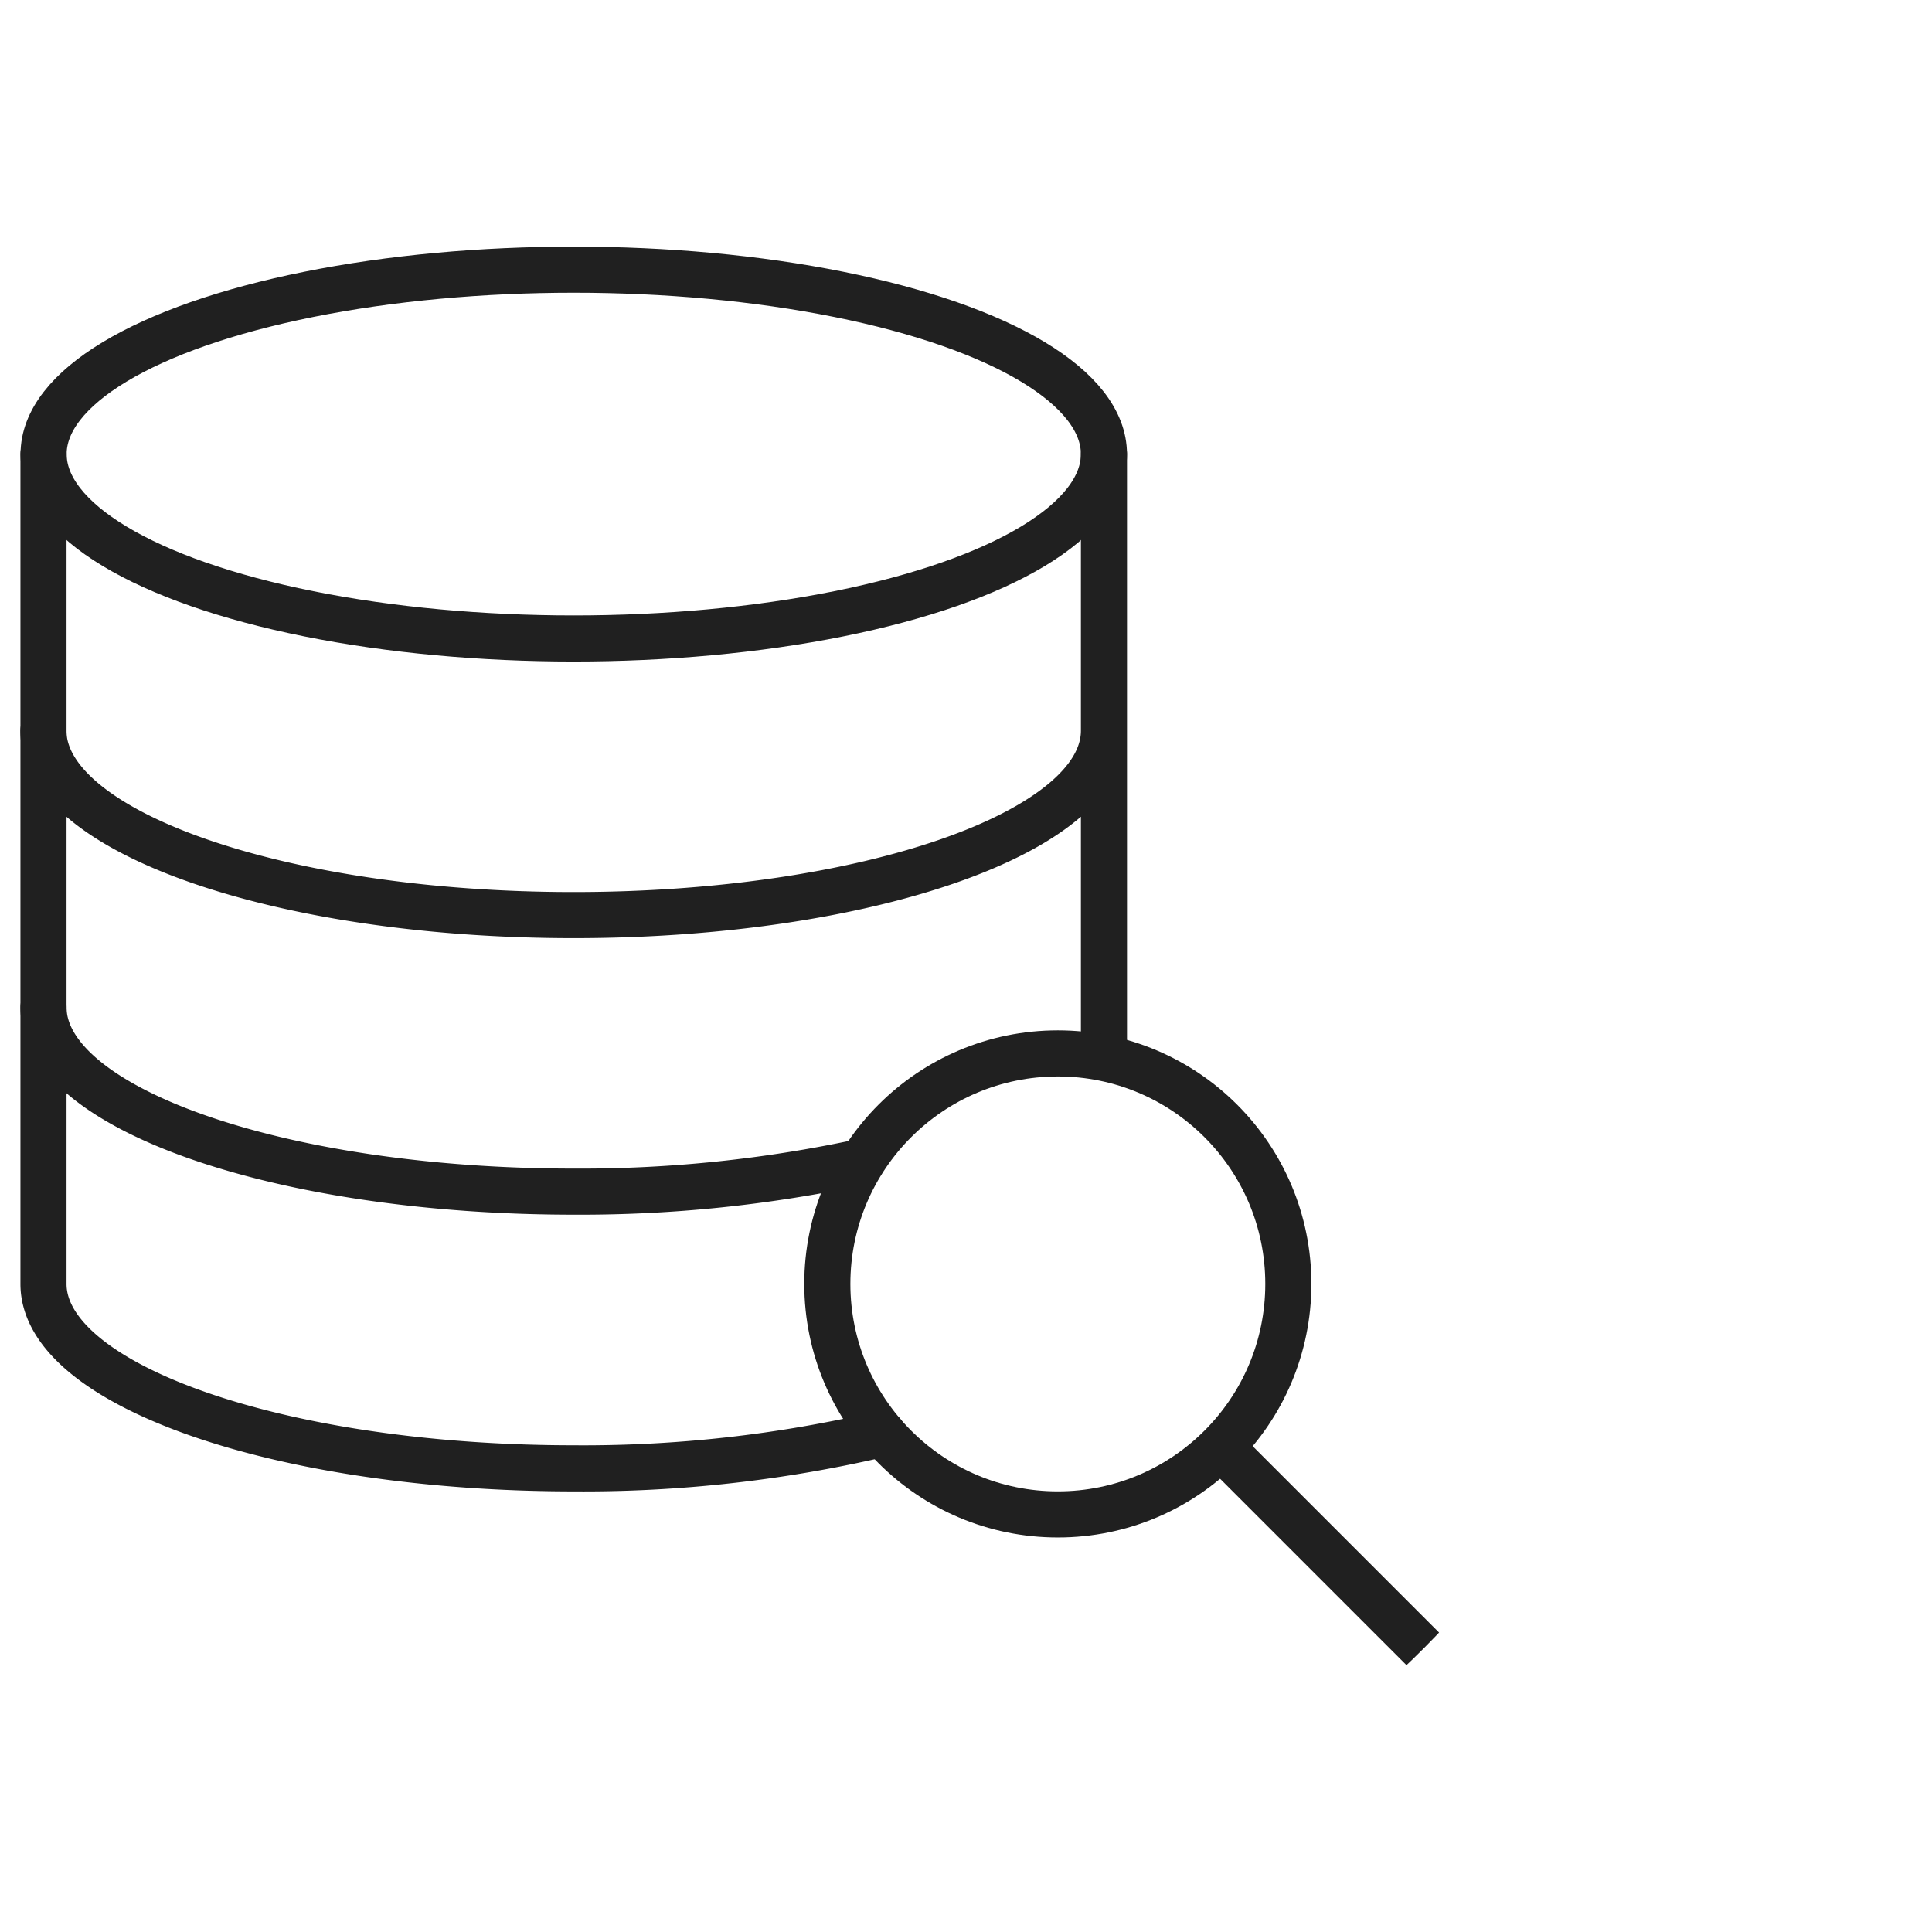
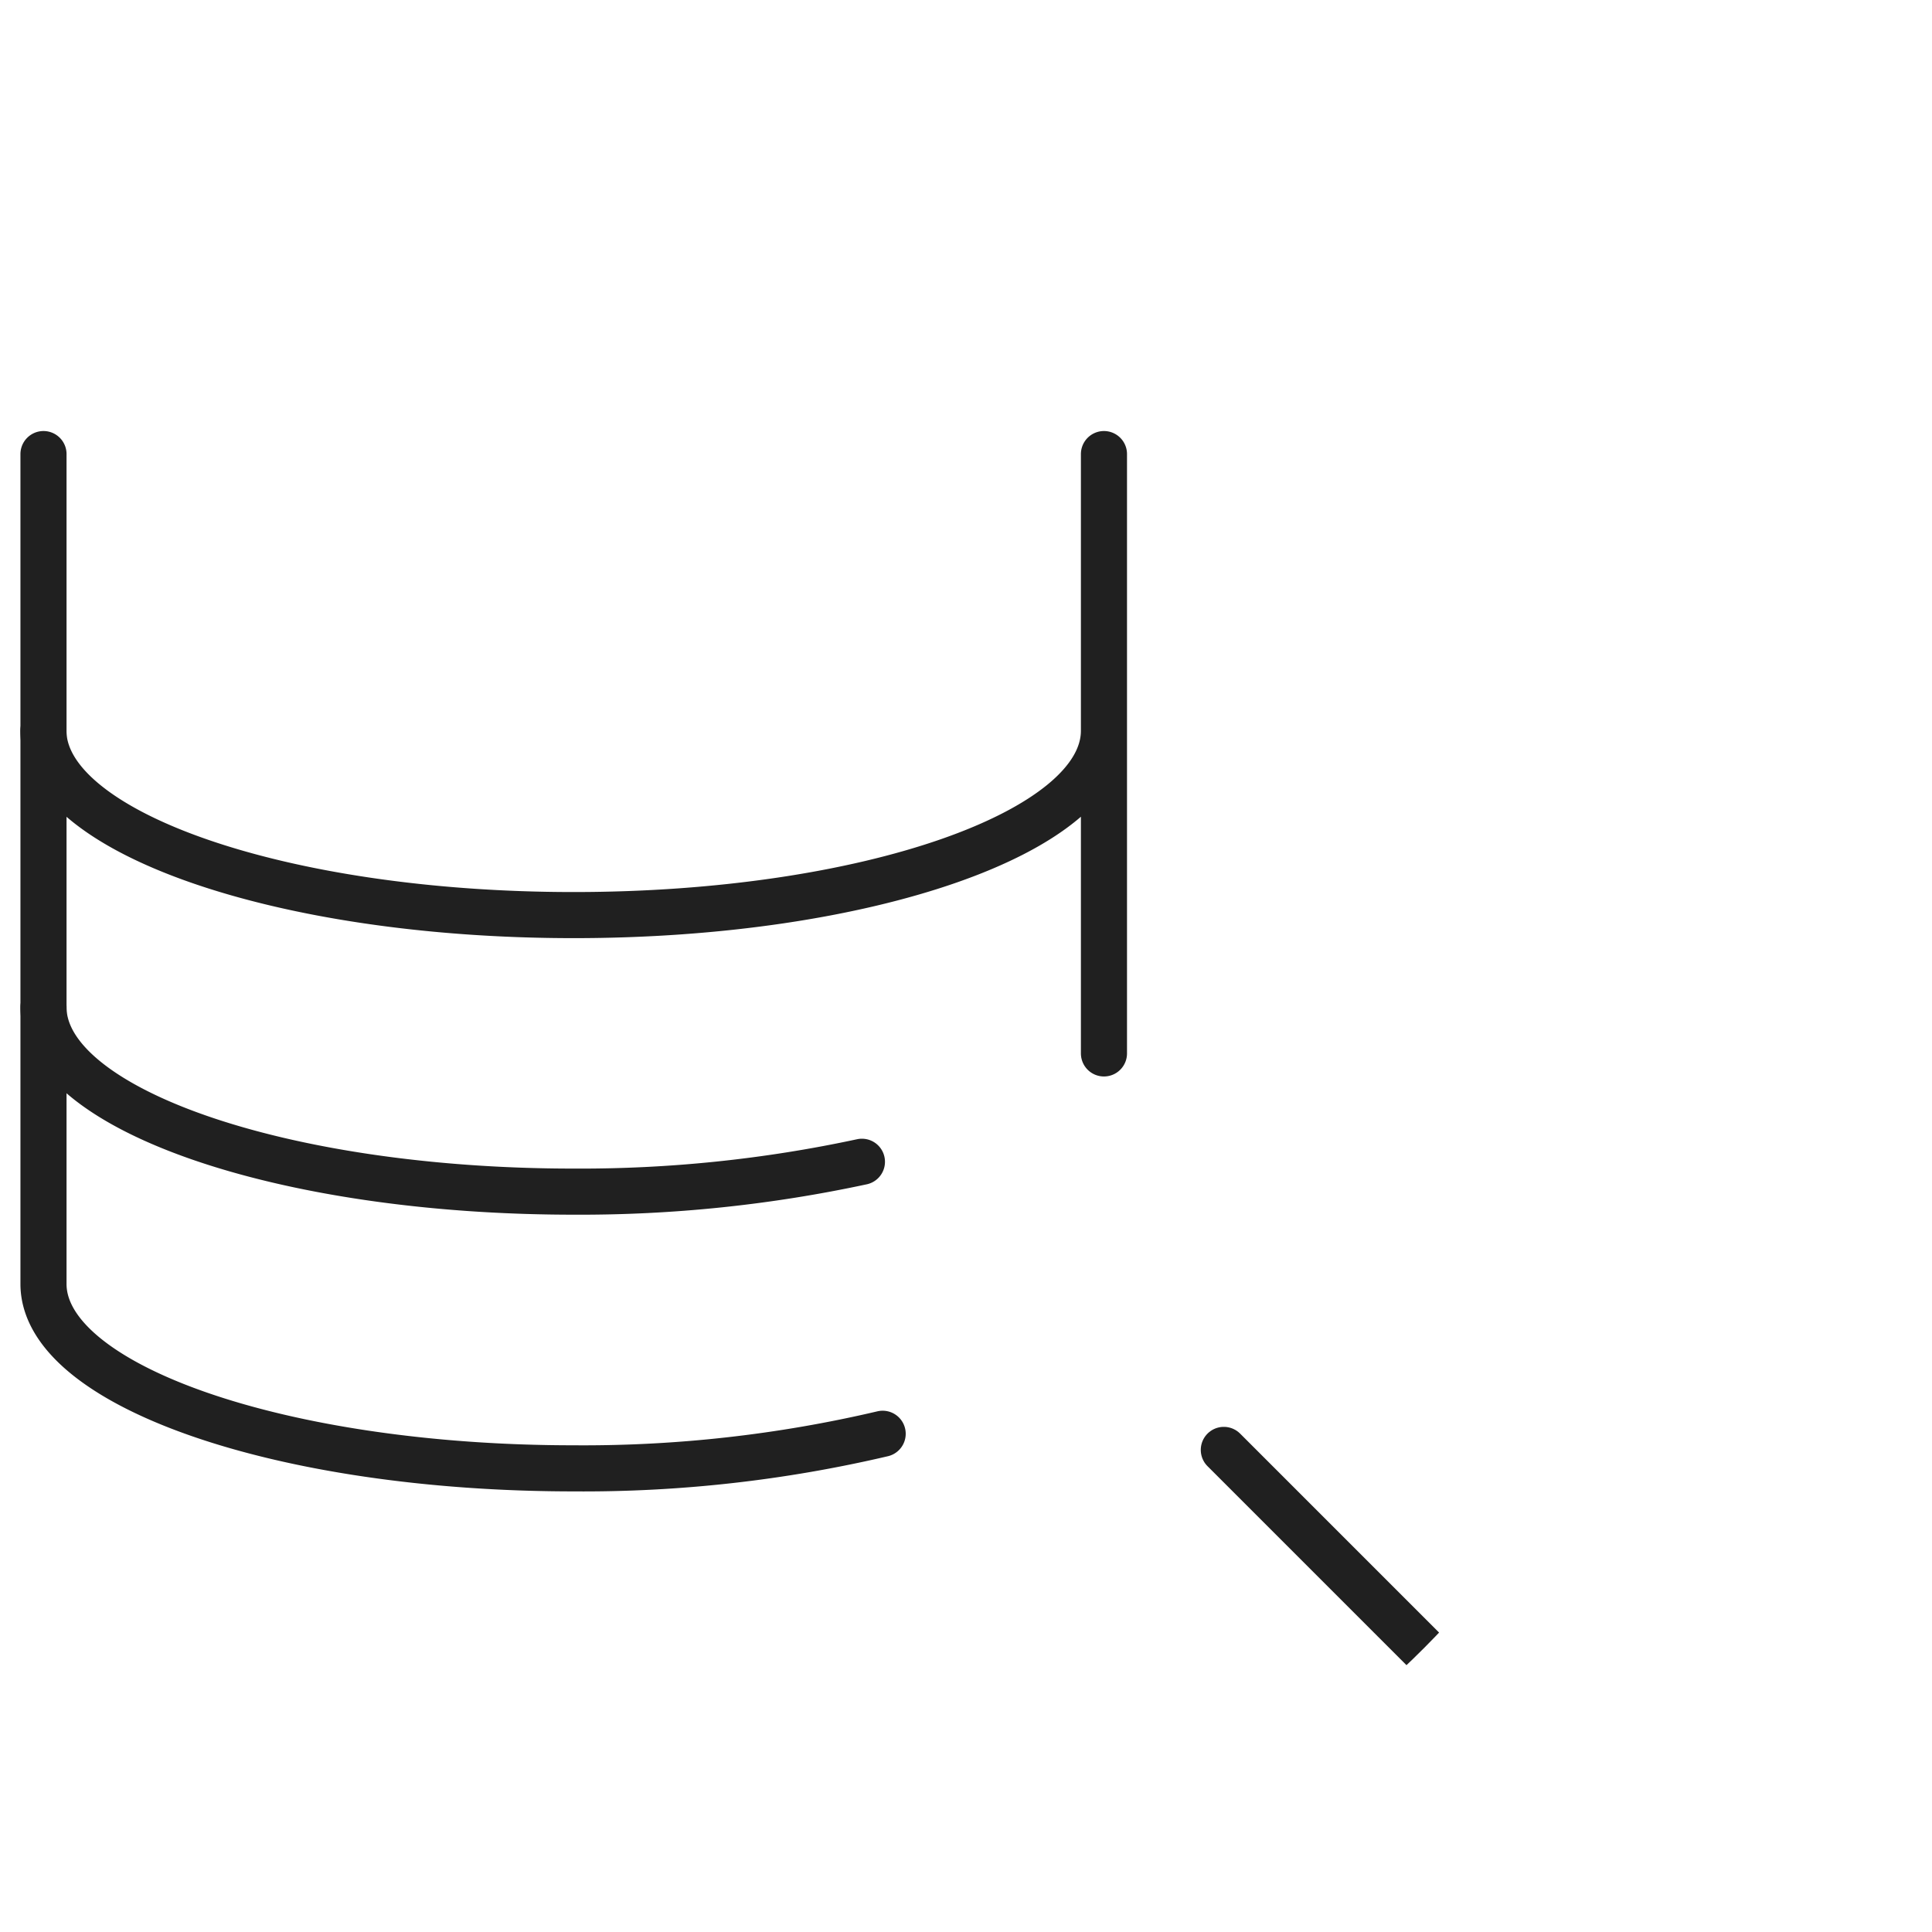
<svg xmlns="http://www.w3.org/2000/svg" width="94" height="94" viewBox="0 0 94 94">
  <defs>
    <style> .cls-1{fill:url(#linear-gradient)}.cls-2{clip-path:url(#clip-path)}.cls-3{fill:none;stroke:#202020;stroke-linecap:round;stroke-linejoin:round;stroke-width:2.243px} </style>
    <linearGradient id="linear-gradient" x1=".268" x2="1.146" y1=".293" y2="1.098" gradientUnits="objectBoundingBox">
      <stop offset="0" stop-color="#642382" />
      <stop offset="1" stop-color="#0045a1" />
    </linearGradient>
    <clipPath id="clip-path">
      <circle id="Ellipse_157" cx="47" cy="47" r="47" class="cls-1" data-name="Ellipse 157" transform="translate(541 2948)" />
    </clipPath>
  </defs>
  <g id="Mask_Group_10" class="cls-2" data-name="Mask Group 10" transform="translate(-552 -2948)">
    <g id="search-database-1853_d1e6bde6-aff4-4362-8aa4-8d832cf5973a" transform="translate(551.878 2958.878)">
-       <ellipse id="layer2" cx="25.795" cy="8.972" class="cls-3" rx="25.795" ry="8.972" transform="translate(2.243 2.243)" />
      <path id="layer2-2" d="M53.834 40.375v-29.16m0 13.458c0 4.935-11.552 8.972-25.8 8.972s-25.8-4.038-25.8-8.972m39.824 20.974a65.161 65.161 0 0 1-14.02 1.453c-14.244 0-25.8-4.038-25.8-8.972" class="cls-3" data-name="layer2" />
      <path id="layer2-3" d="M43.067 58.881a63.7 63.7 0 0 1-15.029 1.682c-14.244 0-25.8-4.038-25.8-8.972V11.215" class="cls-3" data-name="layer2" />
-       <circle id="layer1" cx="11.215" cy="11.215" r="11.215" class="cls-3" transform="translate(40.375 40.375)" />
      <path id="layer1-2" d="M59.666 59.666l9.87 9.87" class="cls-3" data-name="layer1" />
    </g>
  </g>
</svg>